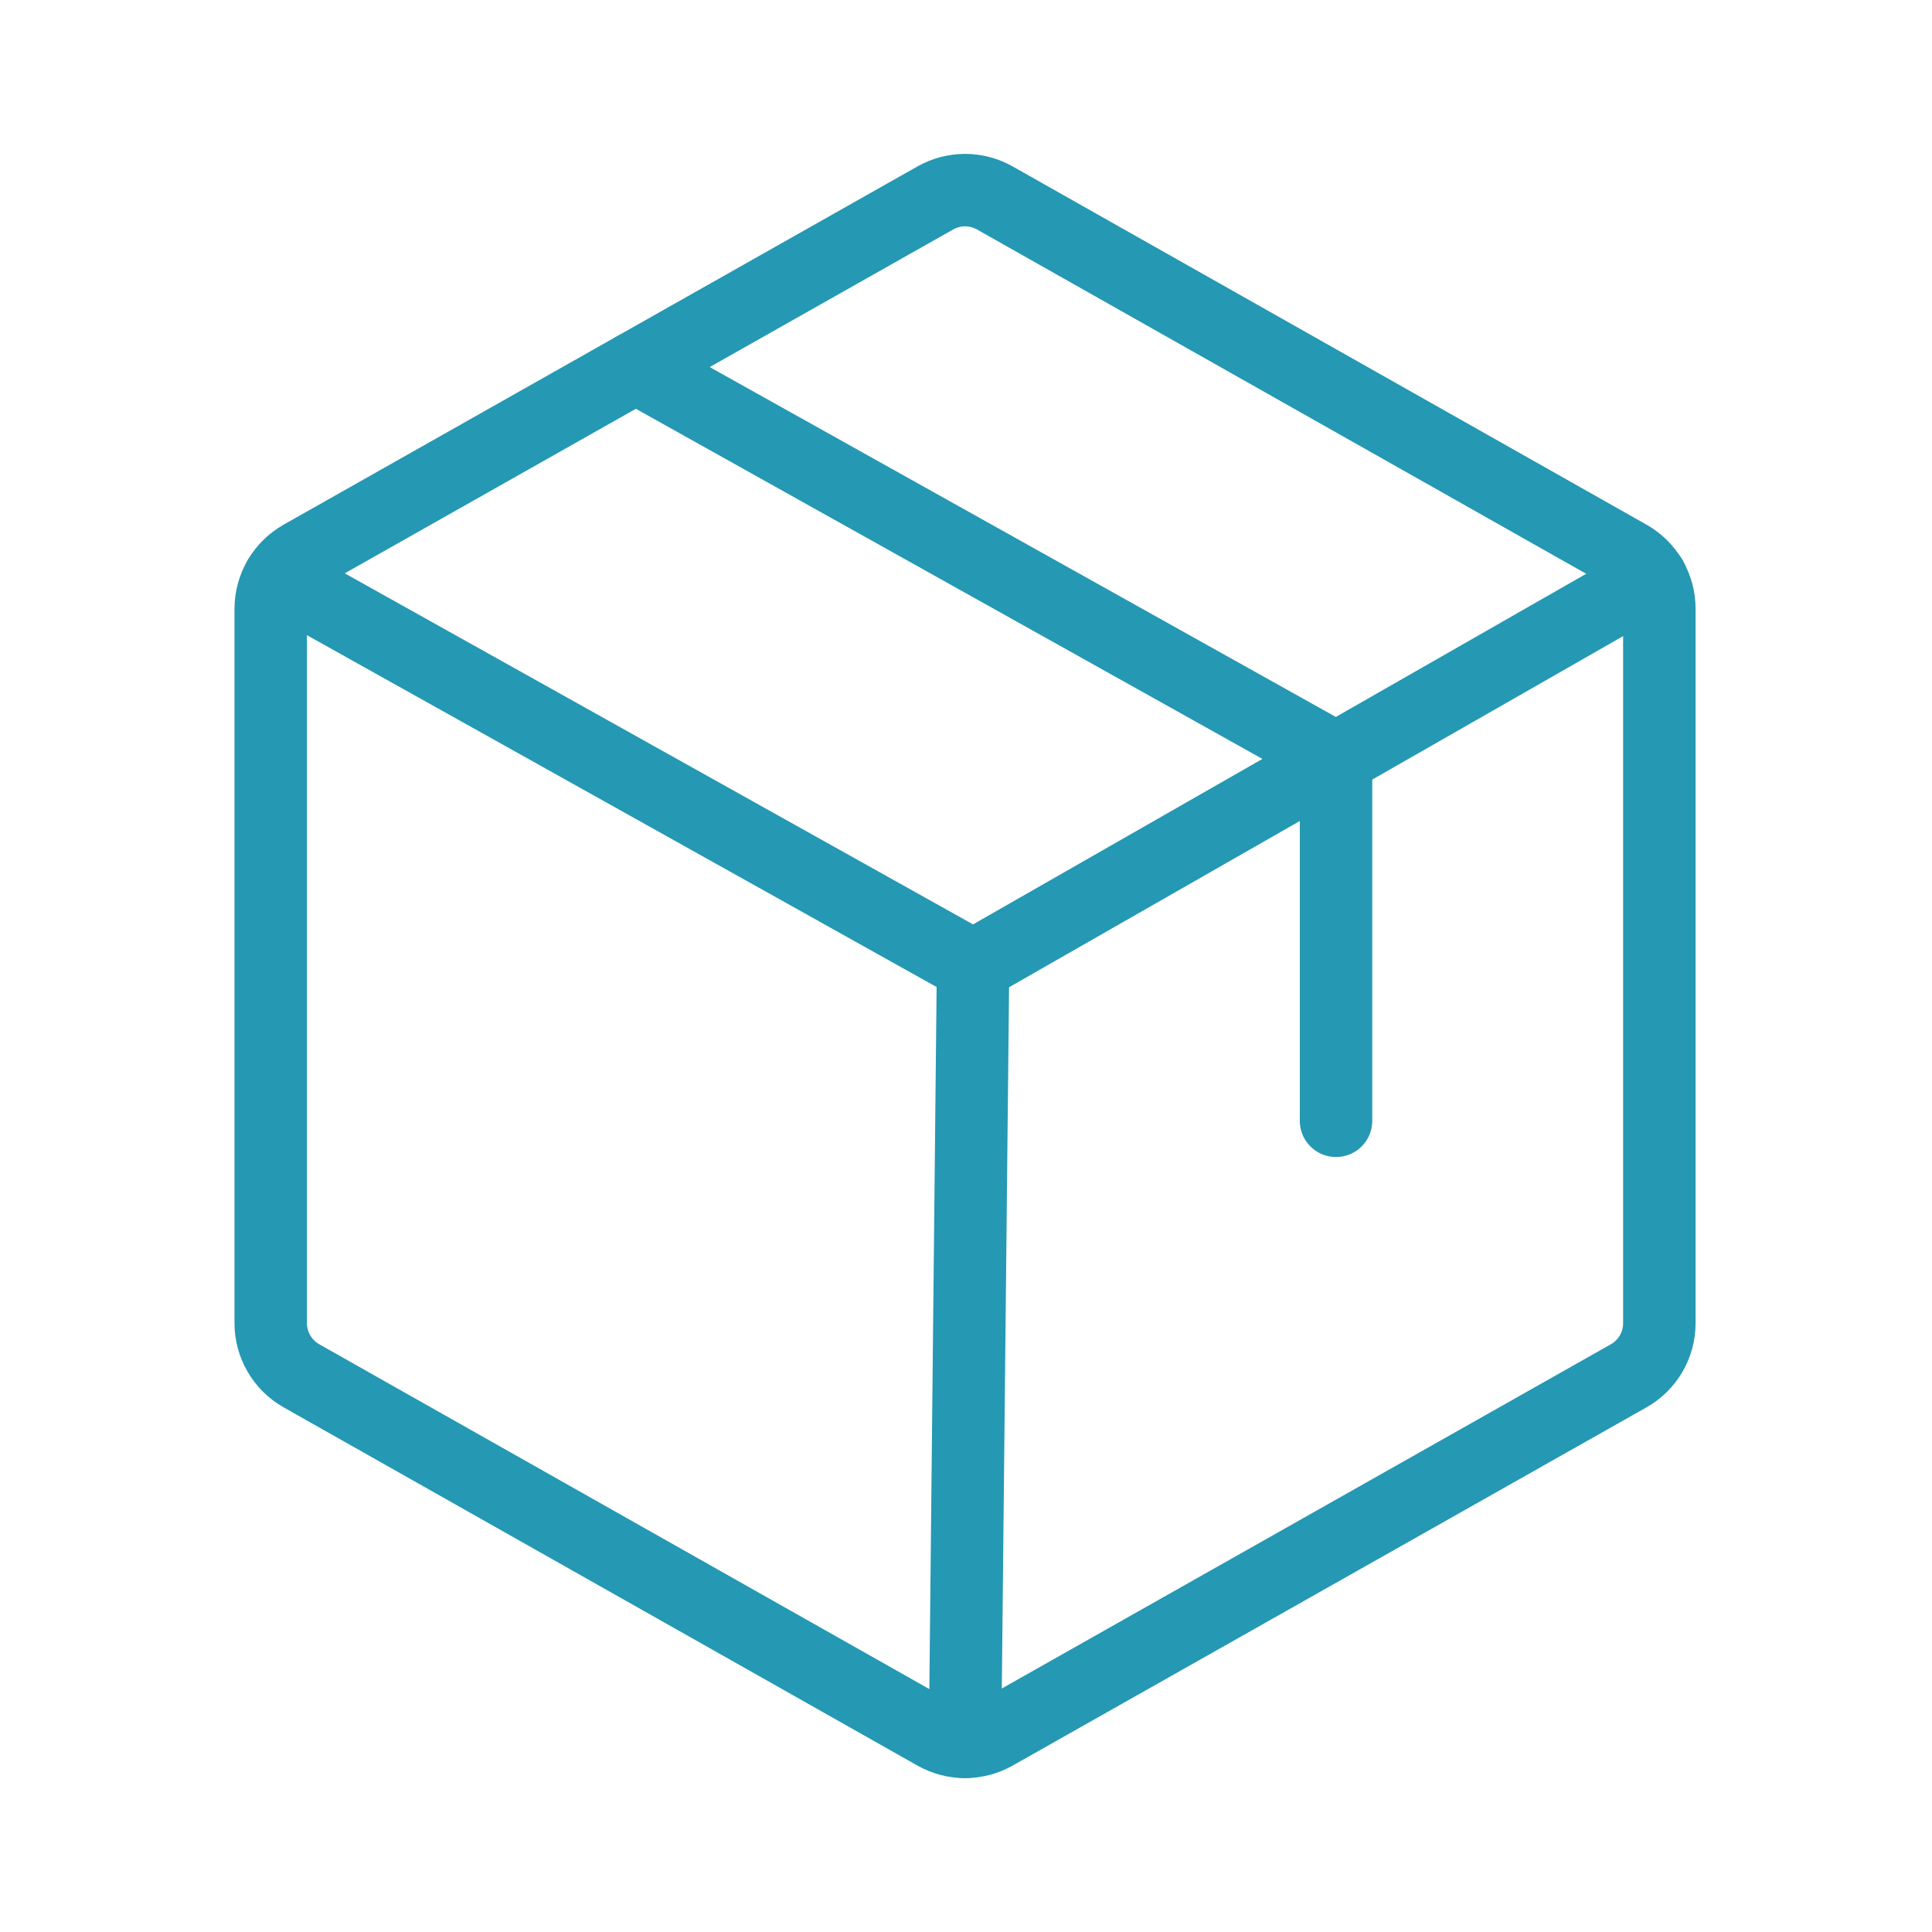
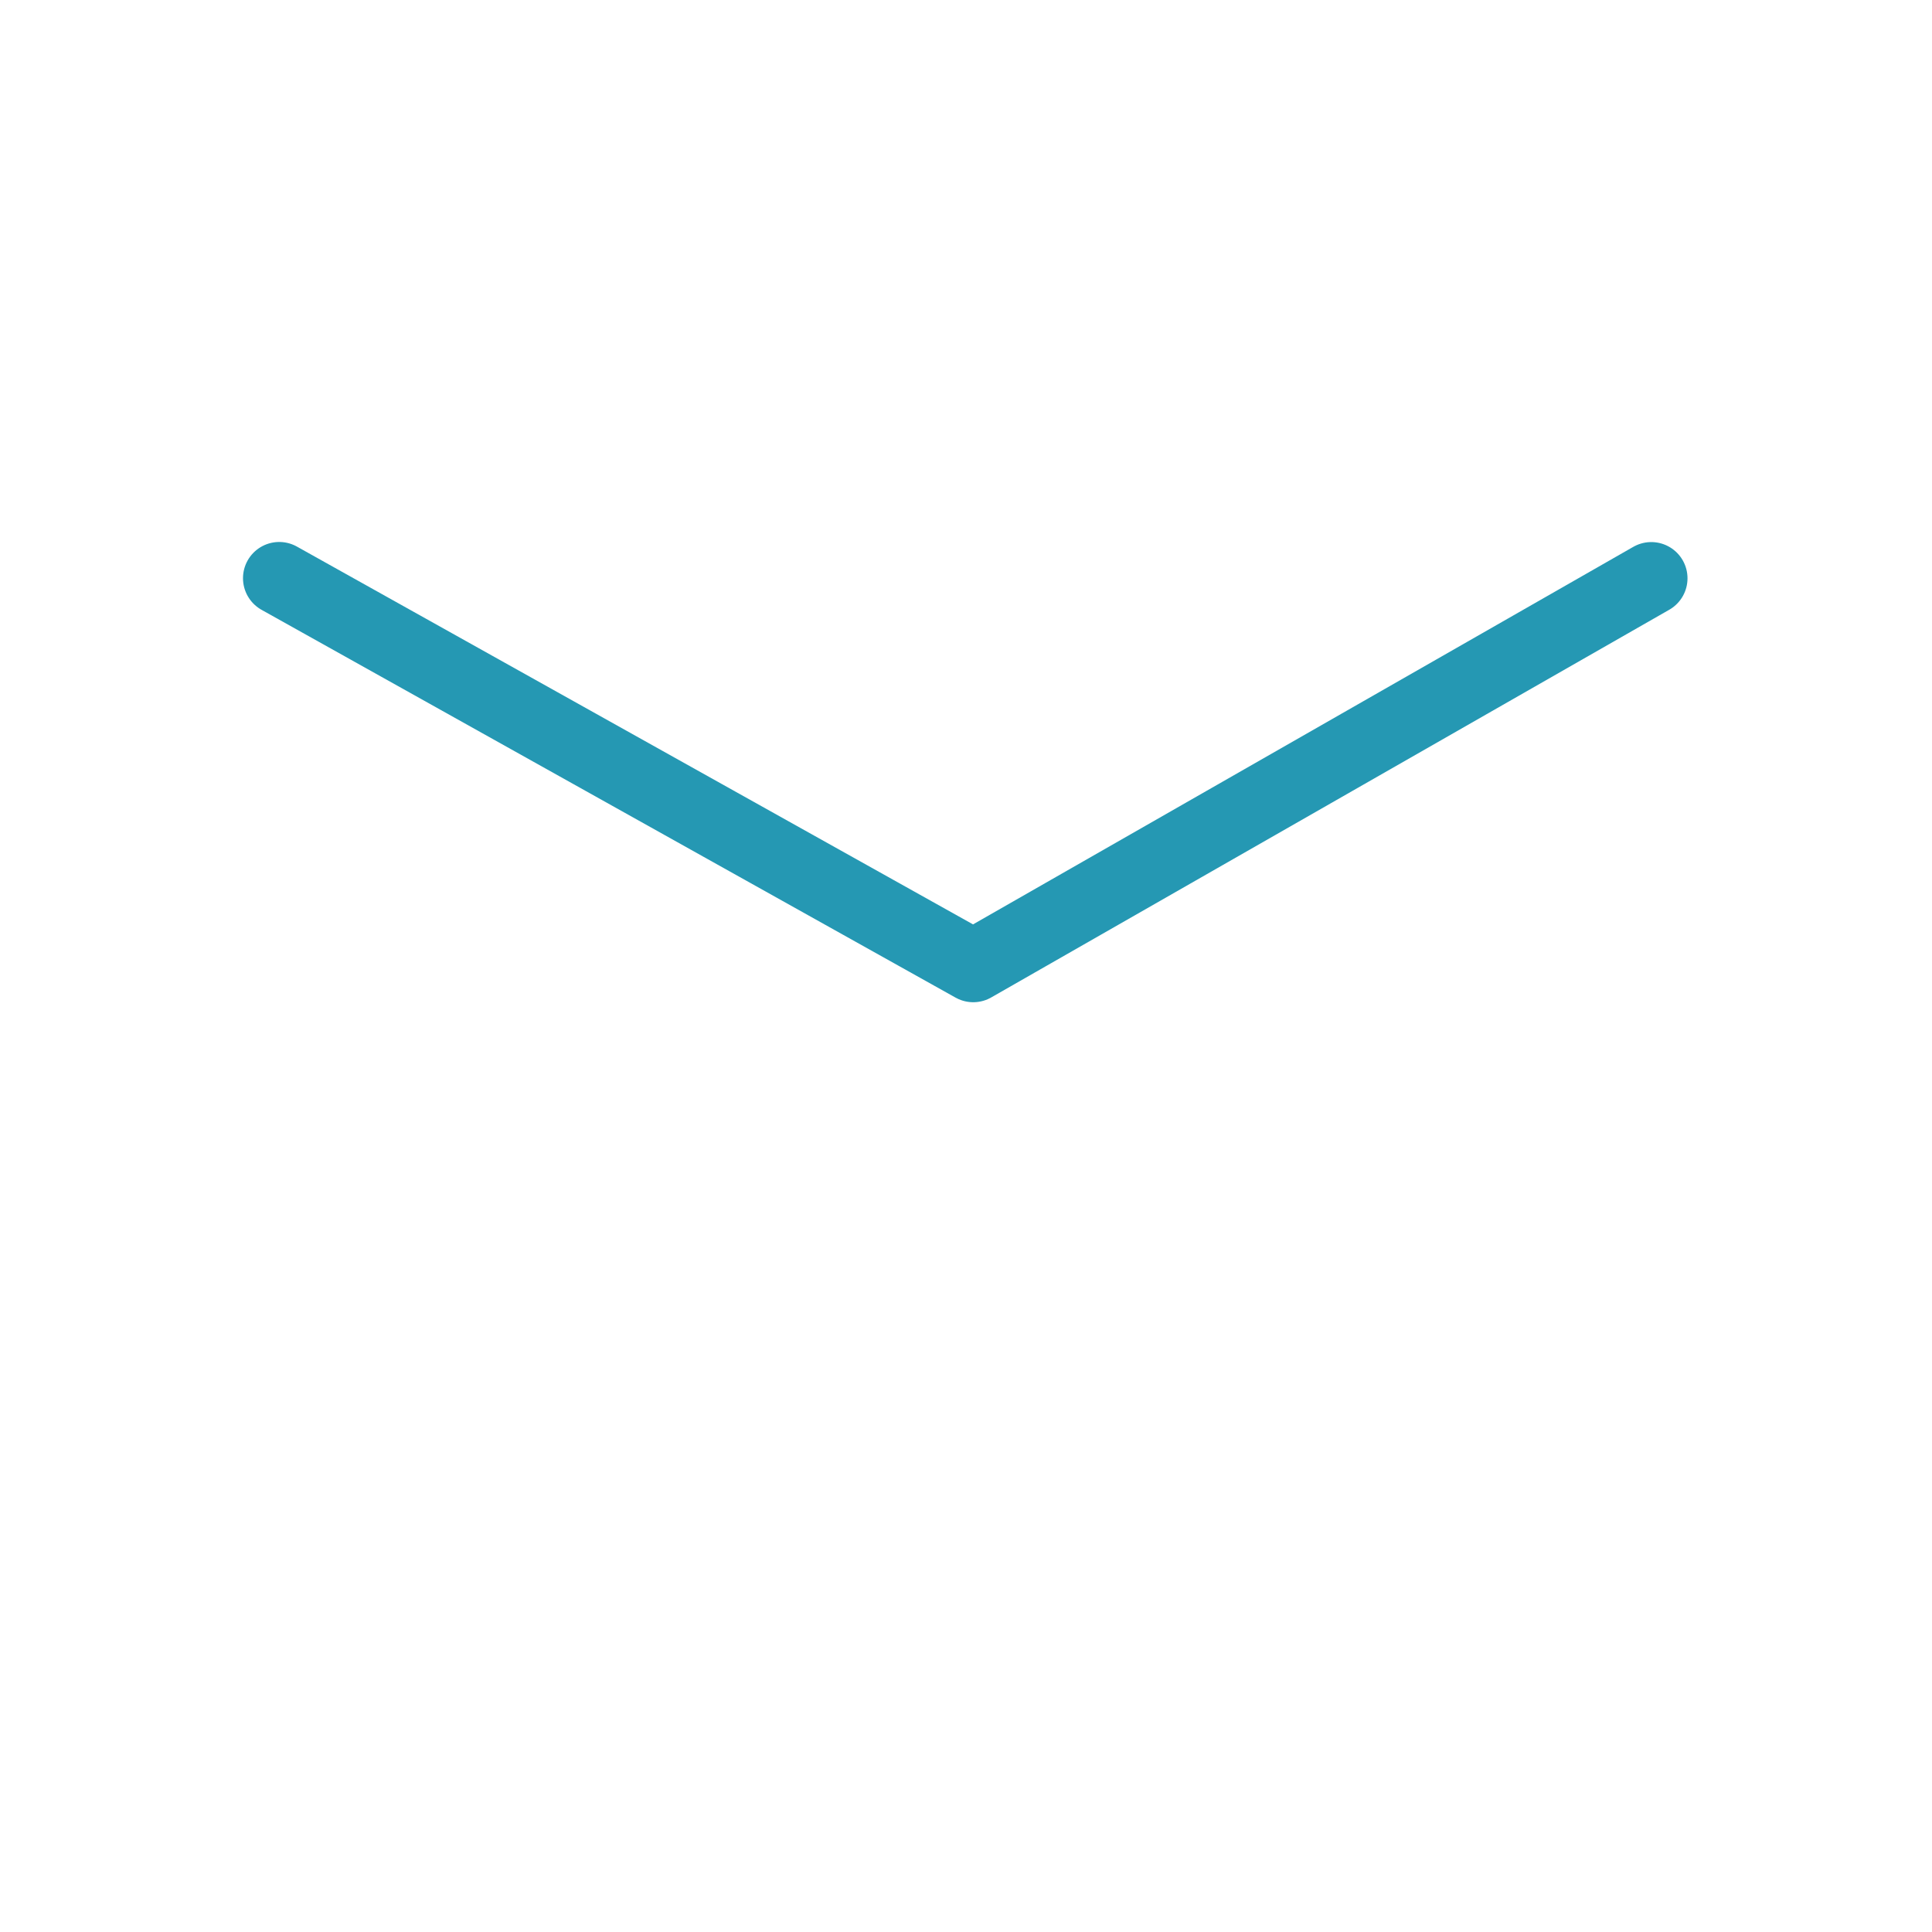
<svg xmlns="http://www.w3.org/2000/svg" width="40" height="40" viewBox="0 0 40 40" fill="none">
-   <path d="M20.146 20L19.98 36.064" stroke="#2598B3" stroke-width="1.5" stroke-linecap="round" stroke-linejoin="round" />
-   <path d="M34.355 27.396V12.604C34.355 12.383 34.297 12.166 34.185 11.974C34.074 11.783 33.913 11.625 33.721 11.516L20.596 4.098C20.408 3.992 20.196 3.936 19.98 3.936C19.765 3.936 19.553 3.992 19.365 4.098L6.24 11.516C6.048 11.625 5.887 11.783 5.776 11.974C5.664 12.166 5.605 12.383 5.605 12.604V27.396C5.605 27.617 5.664 27.834 5.776 28.026C5.887 28.217 6.048 28.375 6.24 28.484L19.365 35.902C19.553 36.008 19.765 36.064 19.98 36.064C20.196 36.064 20.408 36.008 20.596 35.902L33.721 28.484C33.913 28.375 34.074 28.217 34.185 28.026C34.297 27.834 34.355 27.617 34.355 27.396V27.396Z" stroke="#2598B3" stroke-width="1.5" stroke-linecap="round" stroke-linejoin="round" />
  <path d="M34.188 11.973L20.15 20L5.781 11.971" stroke="#2598B3" stroke-width="1.5" stroke-linecap="round" stroke-linejoin="round" />
-   <path d="M27.661 23.205V15.705L13.164 7.604" stroke="#2598B3" stroke-width="1.5" stroke-linecap="round" stroke-linejoin="round" />
</svg>